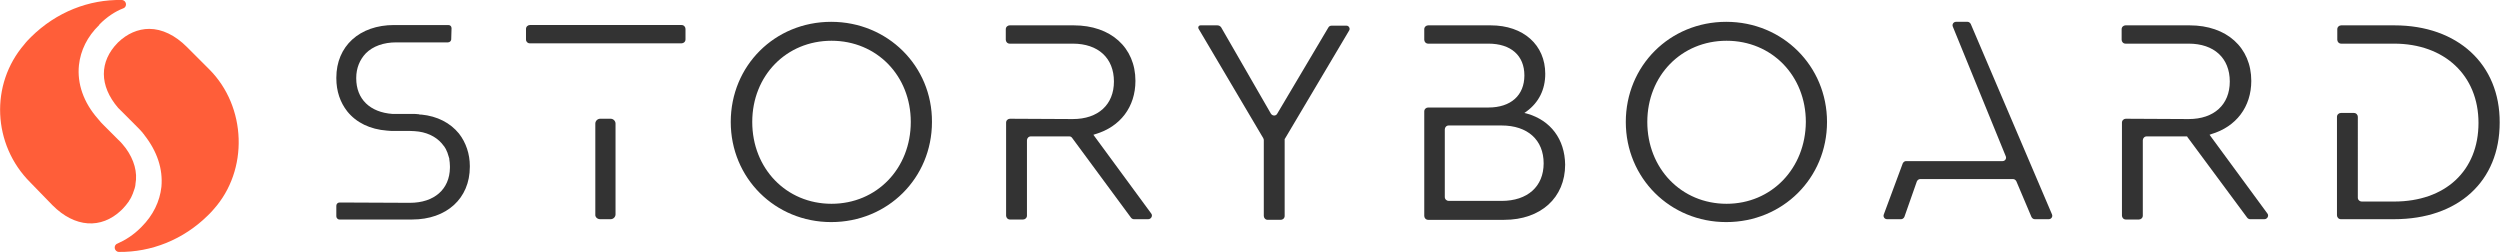
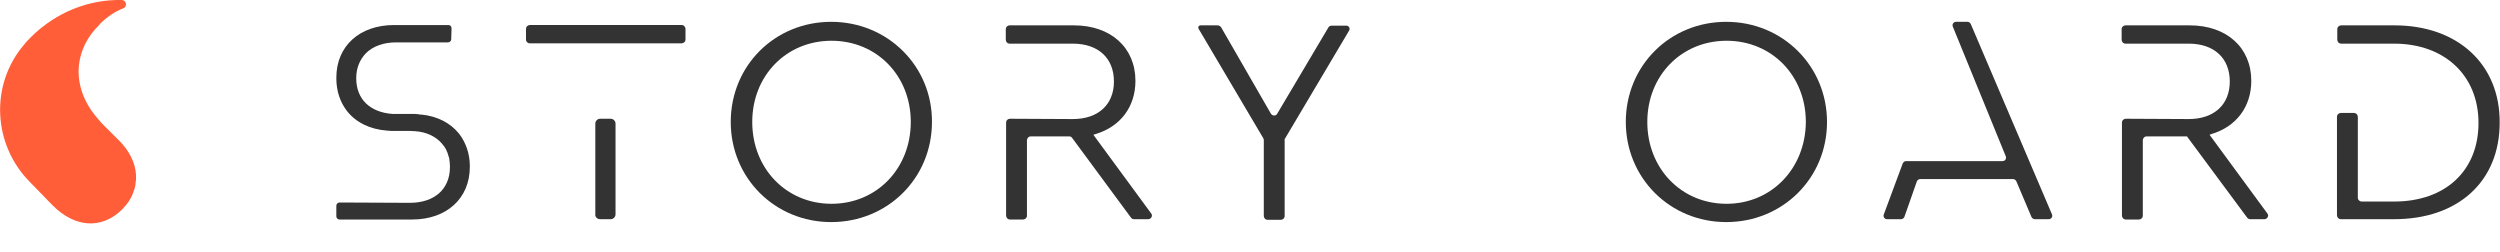
<svg xmlns="http://www.w3.org/2000/svg" id="Layer_1" x="0px" y="0px" viewBox="0 0 779 78.4" style="enable-background:new 0 0 779 78.4;" xml:space="preserve">
  <style type="text/css"> .st0{fill:#333333;} .st1{fill:#FF5E39;}</style>
  <path class="st0" d="M165.1,13.5h47.3c0.6,0,1.2-0.5,1.2-1.2V9c0-0.6-0.5-1.2-1.2-1.2h-47.3c-0.6,0-1.2,0.5-1.2,1.2v3.3 C163.9,13,164.4,13.5,165.1,13.5z" />
  <path class="st0" d="M259,6.8c-17.6,0-31.3,13.7-31.3,31.2c0,17.5,13.8,31.2,31.3,31.2c17.6,0,31.4-13.7,31.4-31.2 C290.5,20.6,276.6,6.8,259,6.8z M259.1,63.5c-14.1,0-24.7-11-24.7-25.5c0-14.4,10.6-25.3,24.7-25.3c14.1,0,24.7,10.9,24.7,25.3 C283.8,52.5,273.2,63.5,259.1,63.5z" />
  <path class="st0" d="M379.3,7.9h-5.2c-0.6,0-0.9,0.6-0.6,1.1l20.1,34c0.1,0.2,0.2,0.4,0.2,0.6v23.7c0,0.6,0.5,1.2,1.2,1.2h4.1 c0.6,0,1.2-0.5,1.2-1.2v-24l0.1-0.1l20-33.7c0.4-0.6-0.1-1.5-0.8-1.5h-4.7c-0.4,0-0.8,0.2-1,0.6L398,35.4c-0.4,0.8-1.5,0.8-2,0 L380.5,8.5C380.2,8.1,379.8,7.9,379.3,7.9z" />
  <path class="st0" d="M537.9,6.8c-17.6,0-31.3,13.7-31.3,31.2c0,17.5,13.8,31.2,31.3,31.2c17.6,0,31.4-13.7,31.4-31.2 C569.3,20.6,555.5,6.8,537.9,6.8z M538,63.5c-14.1,0-24.7-11-24.7-25.5c0-14.4,10.6-25.3,24.7-25.3c14.1,0,24.7,10.9,24.7,25.3 C562.6,52.5,552,63.5,538,63.5z" />
  <path class="st0" d="M341.3,41.8c7.8-2.3,12.5-8.5,12.5-16.6c0-10.4-7.7-17.3-19.2-17.3h-20c-0.6,0-1.2,0.5-1.2,1.2v3.3 c0,0.6,0.5,1.2,1.2,1.2l19.7,0c7.9,0,12.8,4.5,12.8,11.8c0,7.2-4.9,11.7-12.8,11.7L314.7,37c-0.6,0-1.2,0.5-1.2,1.2v29 c0,0.6,0.5,1.2,1.2,1.2h4.1c0.6,0,1.2-0.5,1.2-1.2V43.7c0-0.6,0.5-1.2,1.2-1.2h12c0.4,0,0.7,0.2,0.9,0.5l18.3,24.8 c0.2,0.3,0.6,0.5,0.9,0.5h4.5c0.9,0,1.5-1.1,0.9-1.8l-18-24.5L341.3,41.8z" />
  <path class="st0" d="M689,41.8c7.8-2.3,12.5-8.5,12.5-16.6c0-10.4-7.7-17.3-19.2-17.3h-20c-0.6,0-1.2,0.5-1.2,1.2v3.3 c0,0.6,0.5,1.2,1.2,1.2l19.7,0c7.9,0,12.8,4.5,12.8,11.8c0,7.2-4.9,11.7-12.8,11.7L662.4,37c-0.6,0-1.2,0.5-1.2,1.2v29 c0,0.6,0.5,1.2,1.2,1.2h4.1c0.6,0,1.2-0.5,1.2-1.2V43.7c0-0.6,0.5-1.2,1.2-1.2h12.6l0.1,0.2l18.6,25.1c0.2,0.3,0.6,0.5,0.9,0.5h4.5 c0.9,0,1.5-1.1,0.9-1.8l-18-24.5L689,41.8z" />
  <path class="st0" d="M187,68.3h3.3c0.8,0,1.5-0.7,1.5-1.5V38.5c0-0.8-0.7-1.5-1.5-1.5H187c-0.8,0-1.5,0.7-1.5,1.5v28.3 C185.4,67.6,186.1,68.3,187,68.3z" />
  <path class="st0" d="M143,41.6c-2.7-3.3-6.7-5.4-11.7-5.9l-0.3,0c-0.2,0-0.3,0-0.5-0.1c-0.7-0.1-1.4-0.1-2.1-0.1l-6,0 c0,0-0.1,0-0.1,0c-7-0.5-11.3-4.6-11.3-11.1l0-0.1c0-3.1,1.1-5.7,3-7.7c2.2-2.2,5.5-3.4,9.5-3.4h16.1c0.5,0,1-0.4,1-1l0.1-3.4 c0-0.6-0.4-1-1-1h-16.9c-10.8,0-18,6.6-18,16.4l0,0.1l0,0.1c0,4,1.2,7.5,3.4,10.3c2.8,3.5,7.1,5.6,12.4,6c0.8,0.1,1.5,0.1,2.2,0.1 h4.9c1,0,1.9,0.1,2.8,0.2c3.4,0.5,6.1,2.1,7.8,4.5l0.1,0.1c0.4,0.6,0.7,1.1,0.9,1.7l0.1,0.2c0.2,0.6,0.4,1.2,0.6,1.9 c0,0.1,0,0.1,0,0.2c0.1,0.7,0.2,1.4,0.2,2.2c0,0,0,0.1,0,0.1l0,0.4c-0.1,6.7-4.9,10.9-12.5,10.9l-21.9-0.1c-0.5,0-1,0.4-1,1v3.3 c0,0.5,0.4,1,1,1h22.6c10.8,0,18-6.6,18-16.4l0-0.1l0-0.2C146.4,48,145.2,44.4,143,41.6z" />
  <path class="st0" d="M608.5,8.3L625,48.7c0.3,0.7-0.2,1.5-1,1.5h-30.1c-0.4,0-0.8,0.3-1,0.7L587,66.8c-0.3,0.7,0.2,1.5,1,1.5h4.4 c0.4,0,0.8-0.3,1-0.7l3.9-11.1c0.2-0.4,0.6-0.7,1-0.7h29c0.4,0,0.8,0.3,1,0.7l4.7,11.1c0.2,0.4,0.6,0.7,1,0.7h4.4 c0.8,0,1.3-0.8,1-1.5L614.1,7.5c-0.2-0.4-0.6-0.7-1-0.7h-3.6C608.7,6.8,608.2,7.6,608.5,8.3z" />
-   <path class="st0" d="M475.8,35.4l-0.8-0.2l0.7-0.5c3.8-2.8,5.8-6.8,5.8-11.7c0-9-6.8-15.1-17-15.1h-19.5c-0.6,0-1.2,0.5-1.2,1.2v3.3 c0,0.6,0.5,1.2,1.2,1.2h18.8c7,0,11.2,3.7,11.2,9.9c0,6.2-4.2,10-11.2,10h-18.8c-0.6,0-1.2,0.5-1.2,1.2v32.6c0,0.6,0.5,1.2,1.2,1.2 h23.7c11.4,0,19-6.9,19-17.2C487.6,43.4,483.2,37.5,475.8,35.4z M467.9,62.6h-16.5c-0.6,0-1.2-0.5-1.2-1.2V40.3 c0-0.6,0.5-1.2,1.2-1.2h16.5c8.1,0,13.1,4.5,13.1,11.8C481,58.1,476,62.6,467.9,62.6z" />
  <path class="st0" d="M746.1,7.9h-16.6c-0.6,0-1.2,0.5-1.2,1.2v3.3c0,0.6,0.5,1.2,1.2,1.2H746c15.7,0,26.3,9.9,26.3,24.7 c0,14.9-10.3,24.5-26.3,24.5h-10.1c-0.6,0-1.2-0.5-1.2-1.2V36.4c0-0.6-0.5-1.2-1.2-1.2h-4.1c-0.6,0-1.2,0.5-1.2,1.2v30.7 c0,0.6,0.5,1.2,1.2,1.2h16.6c20,0,32.9-11.8,32.9-30.1C779,20,765.8,7.9,746.1,7.9z" />
  <g>
    <path class="st1" d="M16.4,64c6.9,6.9,15.1,7.5,21.4,1.5l0.4-0.4c0,0,0.1-0.1,0.1-0.1c0.7-0.7,1.2-1.4,1.8-2.2c0,0,0.1-0.1,0.1-0.2 c0.5-0.7,0.9-1.5,1.2-2.3l0.1-0.3c0.3-0.8,0.6-1.6,0.7-2.4l0-0.2c0.7-3.7-0.4-7.6-3-11.2c-0.7-0.9-1.5-1.9-2.4-2.7l-4.4-4.4 c-0.6-0.6-1.3-1.3-1.9-2.1C26,31.9,24,26,24.6,20.3c0.5-4.6,2.6-8.9,6.3-12.5L31,7.6l0.1-0.1c2.2-2.2,4.7-3.9,7.3-4.9 c1.4-0.5,1-2.6-0.5-2.6C27.8-0.2,17.6,3.7,9.7,11.5c-0.7,0.7-1.5,1.5-2.1,2.3c-10.8,12.5-9.9,31.3,1.8,43L16.4,64z" />
-     <path class="st1" d="M66.5,65.3c11.1-12.3,10.3-32.1-1.3-43.7l-7-7c-3.6-3.6-7.7-5.6-11.7-5.6c-3.5,0-6.9,1.5-9.7,4.2l-0.1,0.1 c-5.8,5.9-5.8,13.4,0.1,20.3c0.1,0.1,0.2,0.2,0.3,0.3l5.4,5.4c0.6,0.6,1.3,1.3,1.9,2c0.1,0.2,0.2,0.3,0.4,0.5l0.2,0.3 c4,5.1,5.8,10.6,5.3,16.1c-0.5,4.6-2.6,8.9-6.2,12.5l-0.2,0.2l-0.1,0.1c-2.2,2.2-4.7,3.8-7.2,4.9c-1.4,0.5-1,2.6,0.5,2.6 C47,78.6,57.1,74.8,65,66.9C65.5,66.4,66,65.9,66.5,65.3z" />
  </g>
</svg>